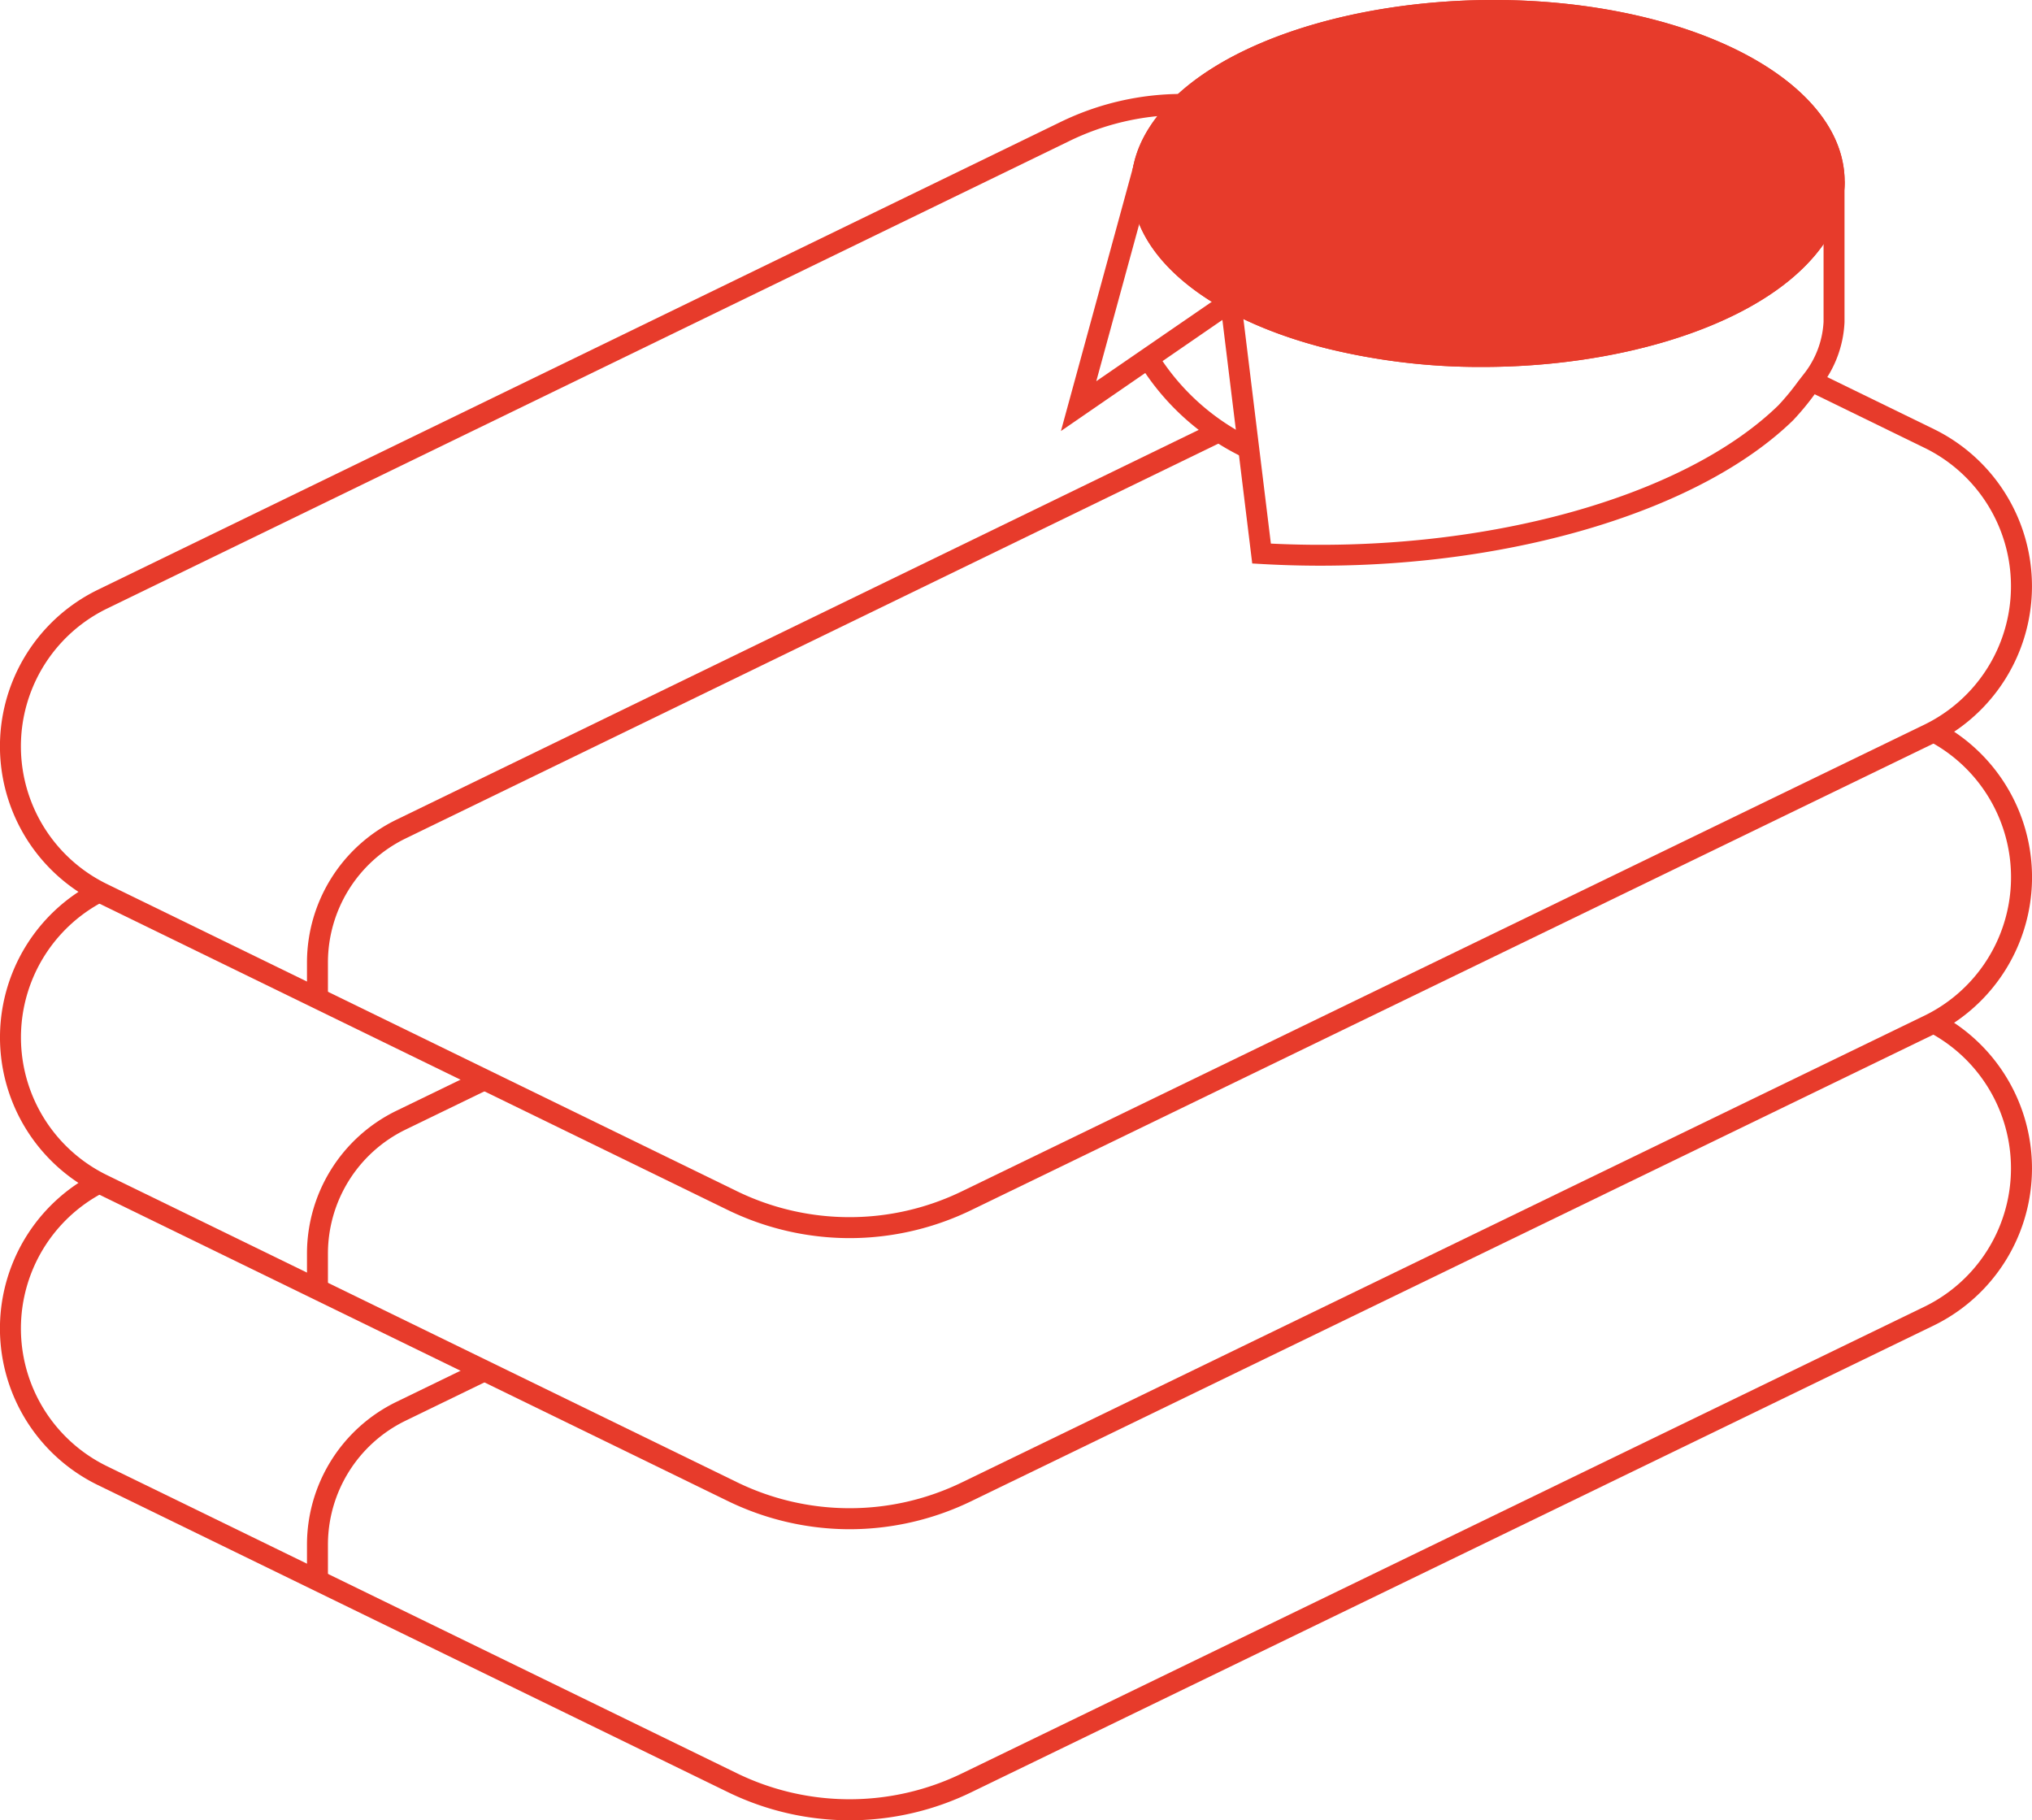
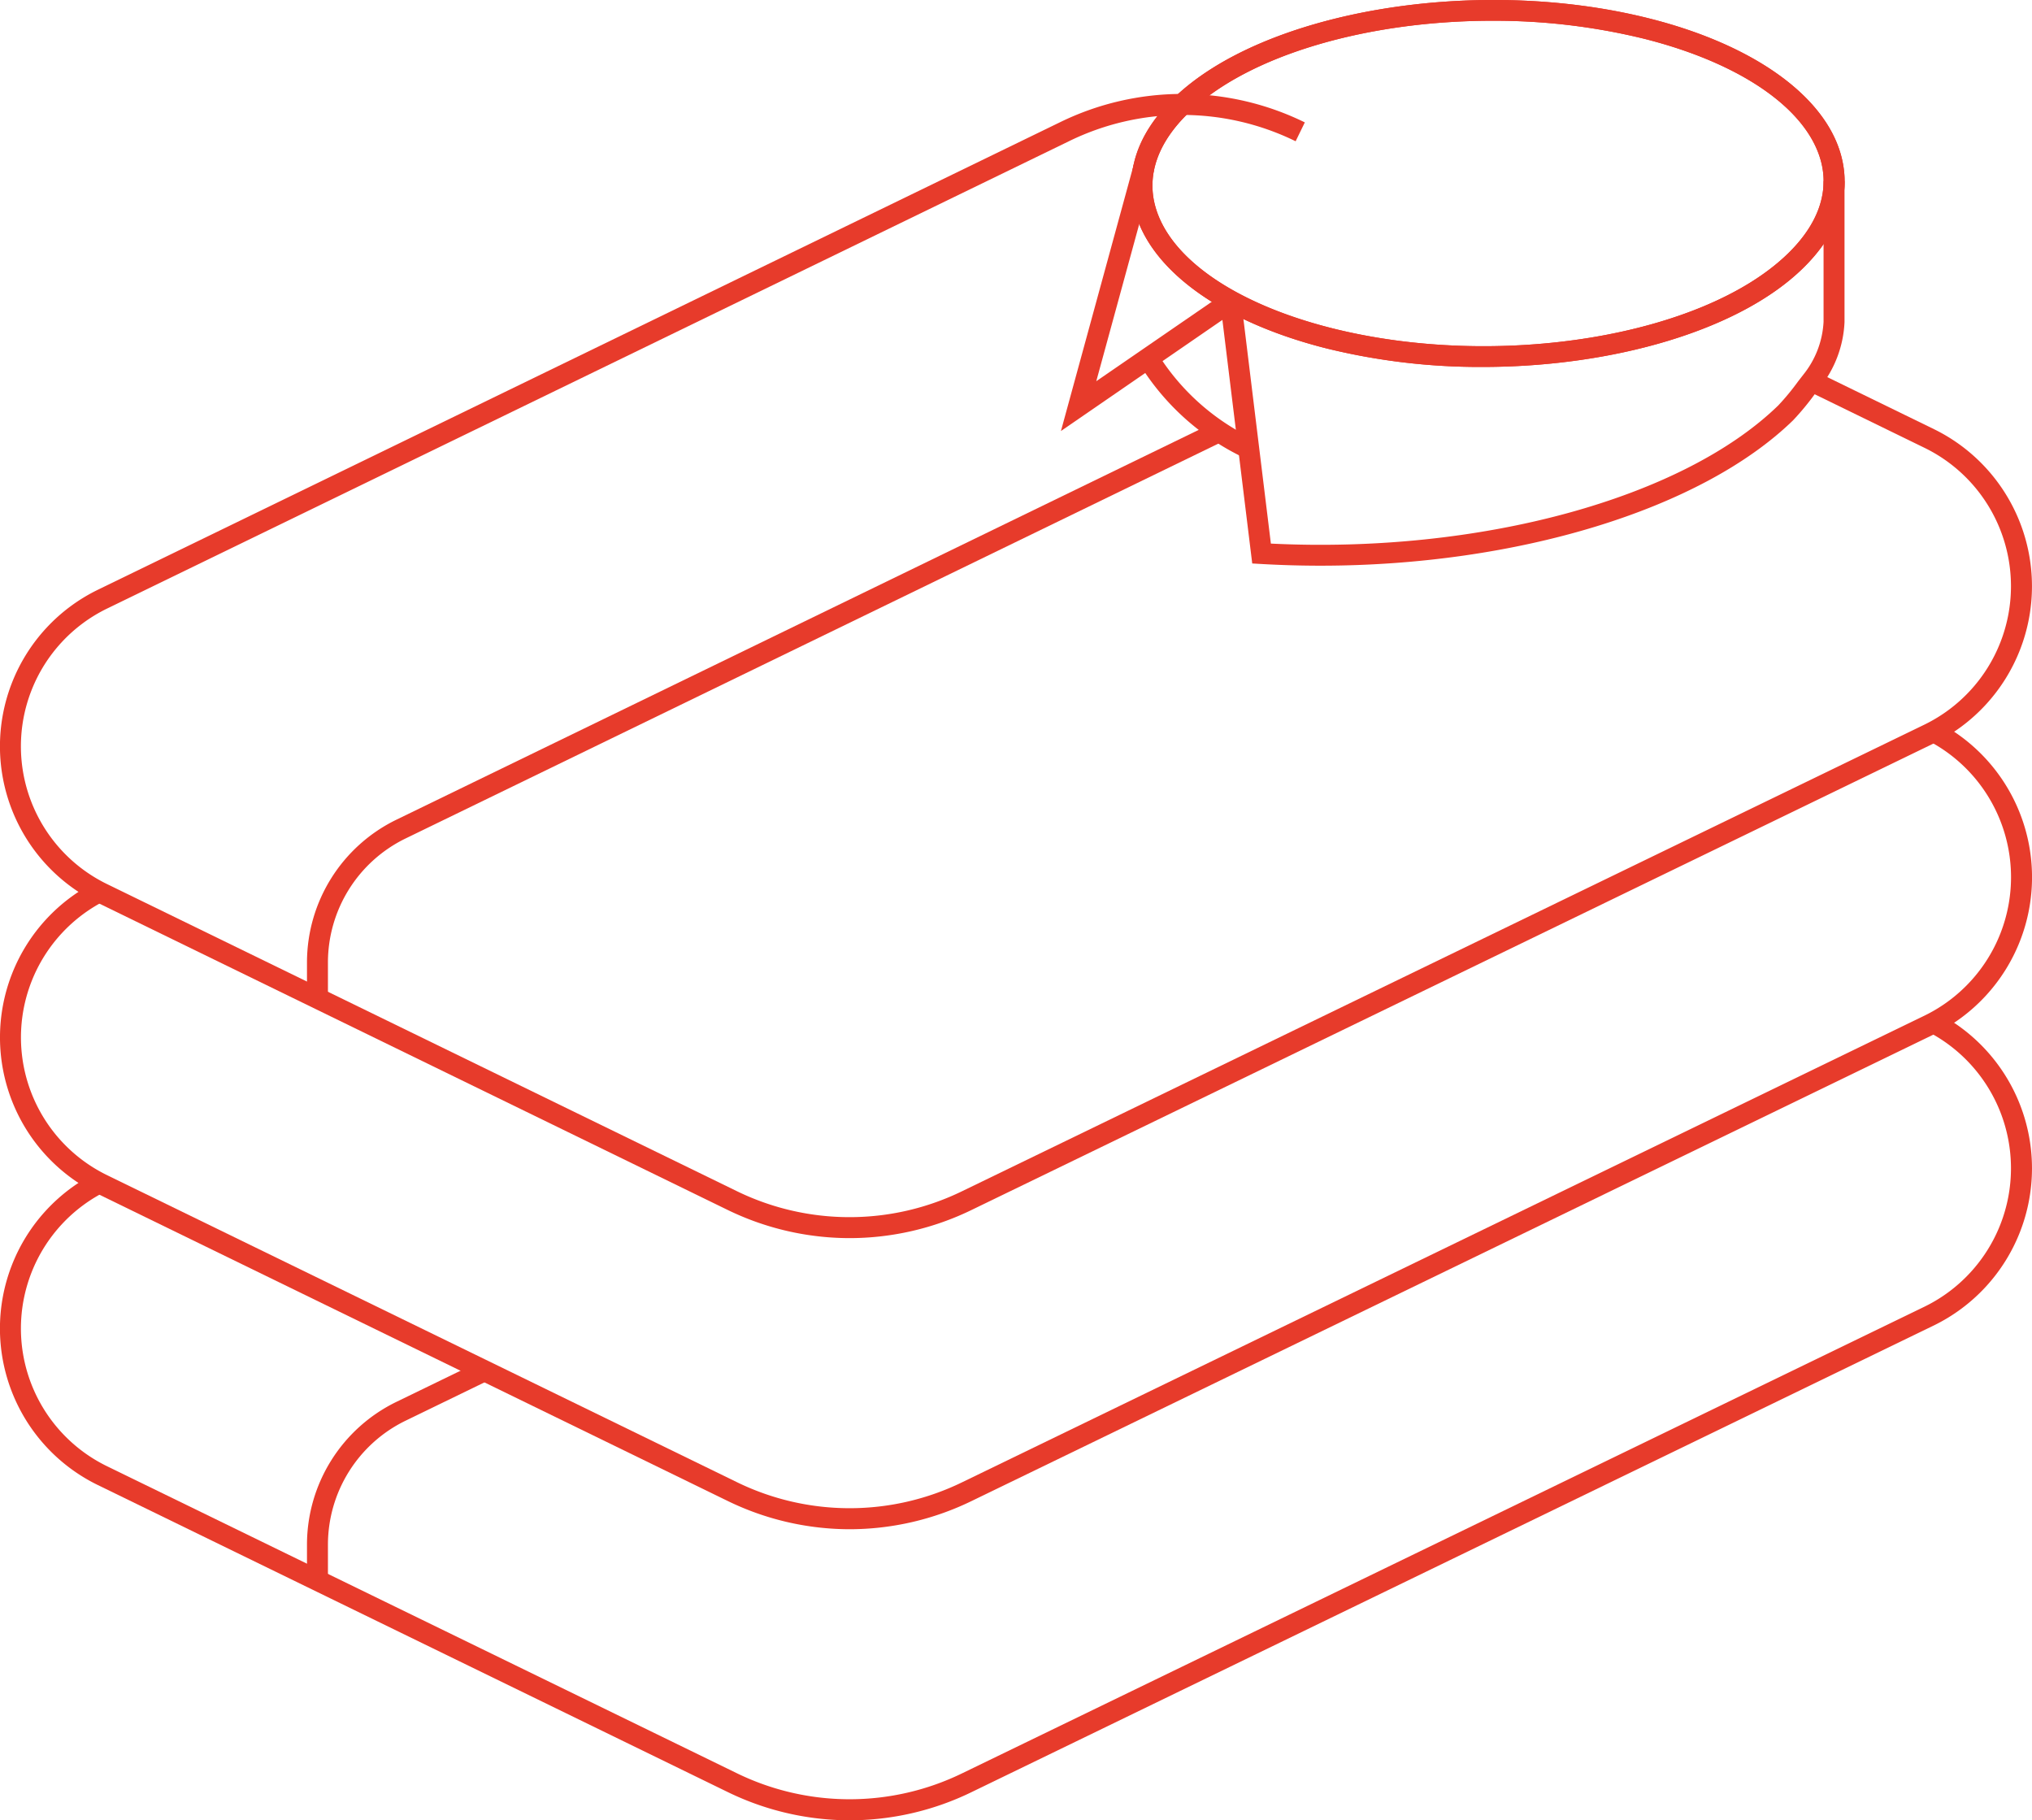
<svg xmlns="http://www.w3.org/2000/svg" id="Grupo_5570" data-name="Grupo 5570" width="135.166" height="121.076" viewBox="0 0 135.166 121.076">
  <g id="Grupo_5008" data-name="Grupo 5008" transform="translate(0 6.249)">
    <g id="Grupo_5007" data-name="Grupo 5007">
      <path id="Trazado_16584" data-name="Trazado 16584" d="M880.21,273.611a18.576,18.576,0,0,1-8.152-1.893L830.2,251.312a11.582,11.582,0,0,1,.011-20.83l63.995-31.093a18.5,18.5,0,0,1,16.282.011l-.611,1.255a17.122,17.122,0,0,0-15.061-.011l-63.995,31.09a10.19,10.19,0,0,0-.011,18.326l41.854,20.406a17.113,17.113,0,0,0,15.061.008l63.989-31.023a10.24,10.24,0,0,0,.02-18.393l-7.849-3.828.608-1.252,7.851,3.828a11.632,11.632,0,0,1-.02,20.9L888.34,271.729A18.587,18.587,0,0,1,880.21,273.611Z" transform="translate(-823.693 -197.508)" fill="#e73b2b" />
    </g>
  </g>
  <g id="Grupo_5010" data-name="Grupo 5010" transform="translate(20.42 28.147)">
    <g id="Grupo_5009" data-name="Grupo 5009">
      <path id="Trazado_16585" data-name="Trazado 16585" d="M832.411,243.581h-1.394v-2.375a10.571,10.571,0,0,1,5.916-9.454l54.317-26.389.611,1.252L837.544,233a9.176,9.176,0,0,0-5.133,8.2Z" transform="translate(-831.017 -205.362)" fill="#e73b2b" />
    </g>
  </g>
  <g id="Grupo_5012" data-name="Grupo 5012" transform="translate(0 47.908)">
    <g id="Grupo_5011" data-name="Grupo 5011">
      <path id="Trazado_16586" data-name="Trazado 16586" d="M880.21,266.257a18.579,18.579,0,0,1-8.152-1.9l-41.855-20.4a11.584,11.584,0,0,1,.011-20.833l.611,1.252a10.192,10.192,0,0,0-.011,18.329l41.854,20.4a17.1,17.1,0,0,0,15.061.011l63.989-31.026a10.24,10.24,0,0,0,.02-18.393l.61-1.252a11.632,11.632,0,0,1-.02,20.9L888.34,264.372A18.588,18.588,0,0,1,880.21,266.257Z" transform="translate(-823.693 -212.45)" fill="#e73b2b" />
    </g>
  </g>
  <g id="Grupo_5014" data-name="Grupo 5014" transform="translate(20.42 71.189)">
    <g id="Grupo_5013" data-name="Grupo 5013">
-       <path id="Trazado_16587" data-name="Trazado 16587" d="M832.411,235.337h-1.394v-2.375a10.571,10.571,0,0,1,5.916-9.454l5.579-2.707.611,1.252-5.579,2.707a9.179,9.179,0,0,0-5.133,8.2Z" transform="translate(-831.017 -220.8)" fill="#e73b2b" />
-     </g>
+       </g>
  </g>
  <g id="Grupo_5016" data-name="Grupo 5016" transform="translate(0 67.269)">
    <g id="Grupo_5015" data-name="Grupo 5015">
      <path id="Trazado_16588" data-name="Trazado 16588" d="M880.21,273.2a18.54,18.54,0,0,1-8.152-1.9L830.2,250.9a11.584,11.584,0,0,1,.011-20.833l.611,1.255a10.19,10.19,0,0,0-.011,18.326l41.854,20.4a17.113,17.113,0,0,0,15.061.011l63.989-31.026a10.238,10.238,0,0,0,.02-18.39l.61-1.255a11.632,11.632,0,0,1-.02,20.9L888.34,271.316A18.55,18.55,0,0,1,880.21,273.2Z" transform="translate(-823.693 -219.394)" fill="#e73b2b" />
    </g>
  </g>
  <g id="Grupo_5018" data-name="Grupo 5018" transform="translate(20.42 90.549)">
    <g id="Grupo_5017" data-name="Grupo 5017">
      <path id="Trazado_16589" data-name="Trazado 16589" d="M832.411,242.284h-1.394v-2.378a10.57,10.57,0,0,1,5.916-9.452l5.579-2.71.611,1.252-5.579,2.71a9.175,9.175,0,0,0-5.133,8.2Z" transform="translate(-831.017 -227.744)" fill="#e73b2b" />
    </g>
  </g>
  <g id="Grupo_5020" data-name="Grupo 5020" transform="translate(75.766 23.493)">
    <g id="Grupo_5019" data-name="Grupo 5019">
      <path id="Trazado_16590" data-name="Trazado 16590" d="M857.869,210.655a16.519,16.519,0,0,1-7-6.287l1.221-.675a15.248,15.248,0,0,0,6.373,5.7Z" transform="translate(-850.868 -203.693)" fill="#e73b2b" />
    </g>
  </g>
  <g id="Grupo_5022" data-name="Grupo 5022" transform="translate(70.572 10.95)">
    <g id="Grupo_5021" data-name="Grupo 5021">
      <path id="Trazado_16591" data-name="Trazado 16591" d="M866.269,225.87q-1.97,0-3.959-.114l-.58-.033-1.985-16.2-10.74,7.391,4.843-17.715,1.344.371L851.356,213.6l8.623-5.93.488.095a.839.839,0,0,1,.552.68L862.97,224.4c13.854.683,27.379-2.981,33.761-9.2a16.322,16.322,0,0,0,1.308-1.586l.346-.446a6.1,6.1,0,0,0,1.349-3.524v-9.354h1.394v9.371a7.484,7.484,0,0,1-1.642,4.361l-.34.441a17.6,17.6,0,0,1-1.439,1.737C891.587,222.154,879.289,225.87,866.269,225.87Zm-5.724-16.9-.123.084A.46.46,0,0,0,860.545,208.966Z" transform="translate(-849.005 -199.194)" fill="#e73b2b" />
    </g>
  </g>
  <g id="Grupo_5024" data-name="Grupo 5024" transform="translate(75.257)">
    <g id="Grupo_5023" data-name="Grupo 5023">
      <path id="Trazado_16592" data-name="Trazado 16592" d="M874.029,219.674a42.712,42.712,0,0,1-10.36-1.232c-6.914-1.743-11.682-5.152-12.75-9.12-.7-2.6.187-5.194,2.557-7.506,5.989-5.833,20.191-8.214,31.678-5.317,6.912,1.743,11.677,5.15,12.744,9.117.7,2.6-.184,5.2-2.557,7.508C891.086,217.271,882.669,219.674,874.029,219.674Zm.672-23.027c-8.247,0-16.238,2.256-20.25,6.165-1.991,1.94-2.743,4.065-2.183,6.148.934,3.477,5.322,6.513,11.743,8.133,11.052,2.785,24.683.563,30.354-4.966,1.99-1.938,2.746-4.065,2.188-6.148-.934-3.471-5.325-6.51-11.743-8.13A41.7,41.7,0,0,0,874.7,196.648Z" transform="translate(-850.685 -195.267)" fill="#e73b2b" />
    </g>
  </g>
  <g id="Grupo_5027" data-name="Grupo 5027" transform="translate(75.257)">
    <g id="Grupo_5025" data-name="Grupo 5025" transform="translate(0.608 0.491)">
-       <ellipse id="Elipse_599" data-name="Elipse 599" cx="23.017" cy="11.514" rx="23.017" ry="11.514" transform="translate(0 0.4) rotate(-0.498)" fill="#e73b2b" />
-     </g>
+       </g>
    <g id="Grupo_5026" data-name="Grupo 5026">
      <path id="Trazado_16593" data-name="Trazado 16593" d="M874.029,219.674a42.712,42.712,0,0,1-10.36-1.232c-6.914-1.743-11.682-5.152-12.75-9.12-.7-2.6.187-5.194,2.557-7.506,5.989-5.833,20.191-8.214,31.678-5.317,6.912,1.743,11.677,5.15,12.744,9.117.7,2.6-.184,5.2-2.557,7.508C891.086,217.271,882.669,219.674,874.029,219.674Zm.672-23.027c-8.247,0-16.238,2.256-20.25,6.165-1.991,1.94-2.743,4.065-2.183,6.148.934,3.477,5.322,6.513,11.743,8.133,11.052,2.785,24.683.563,30.354-4.966,1.99-1.938,2.746-4.065,2.188-6.148-.934-3.471-5.325-6.51-11.743-8.13A41.7,41.7,0,0,0,874.7,196.648Z" transform="translate(-850.685 -195.267)" fill="#e73b2b" />
    </g>
  </g>
</svg>